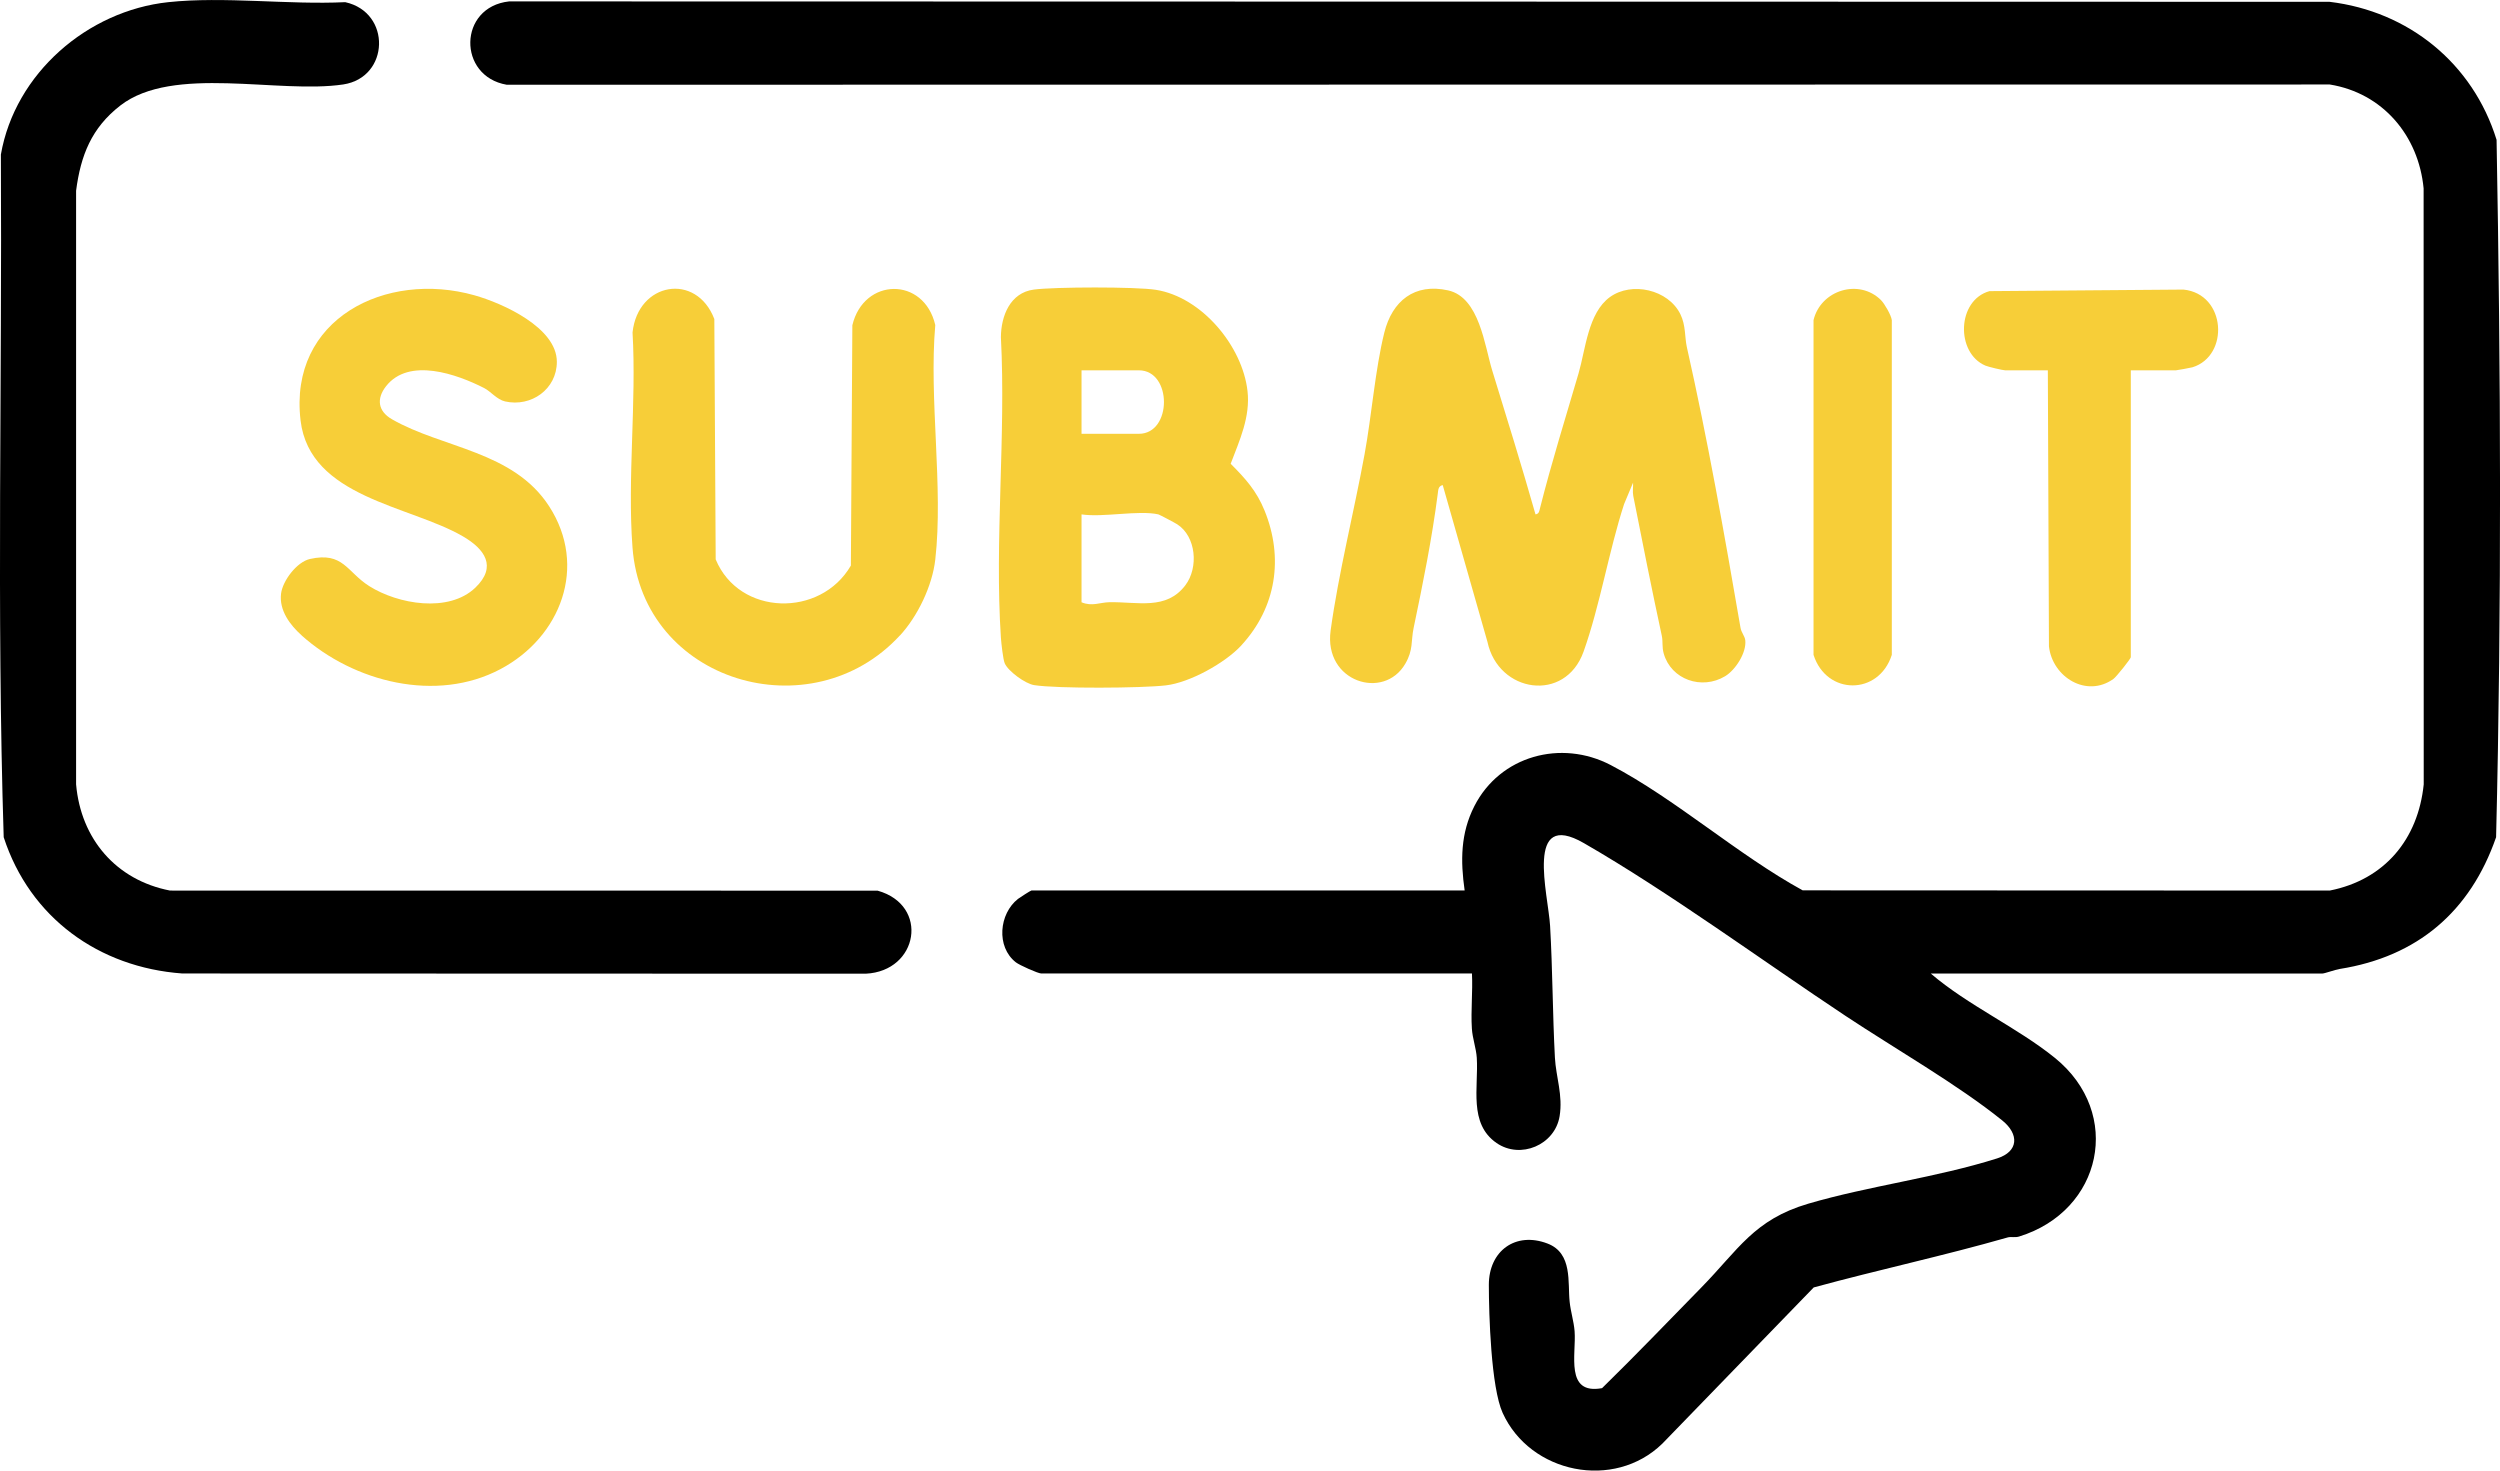
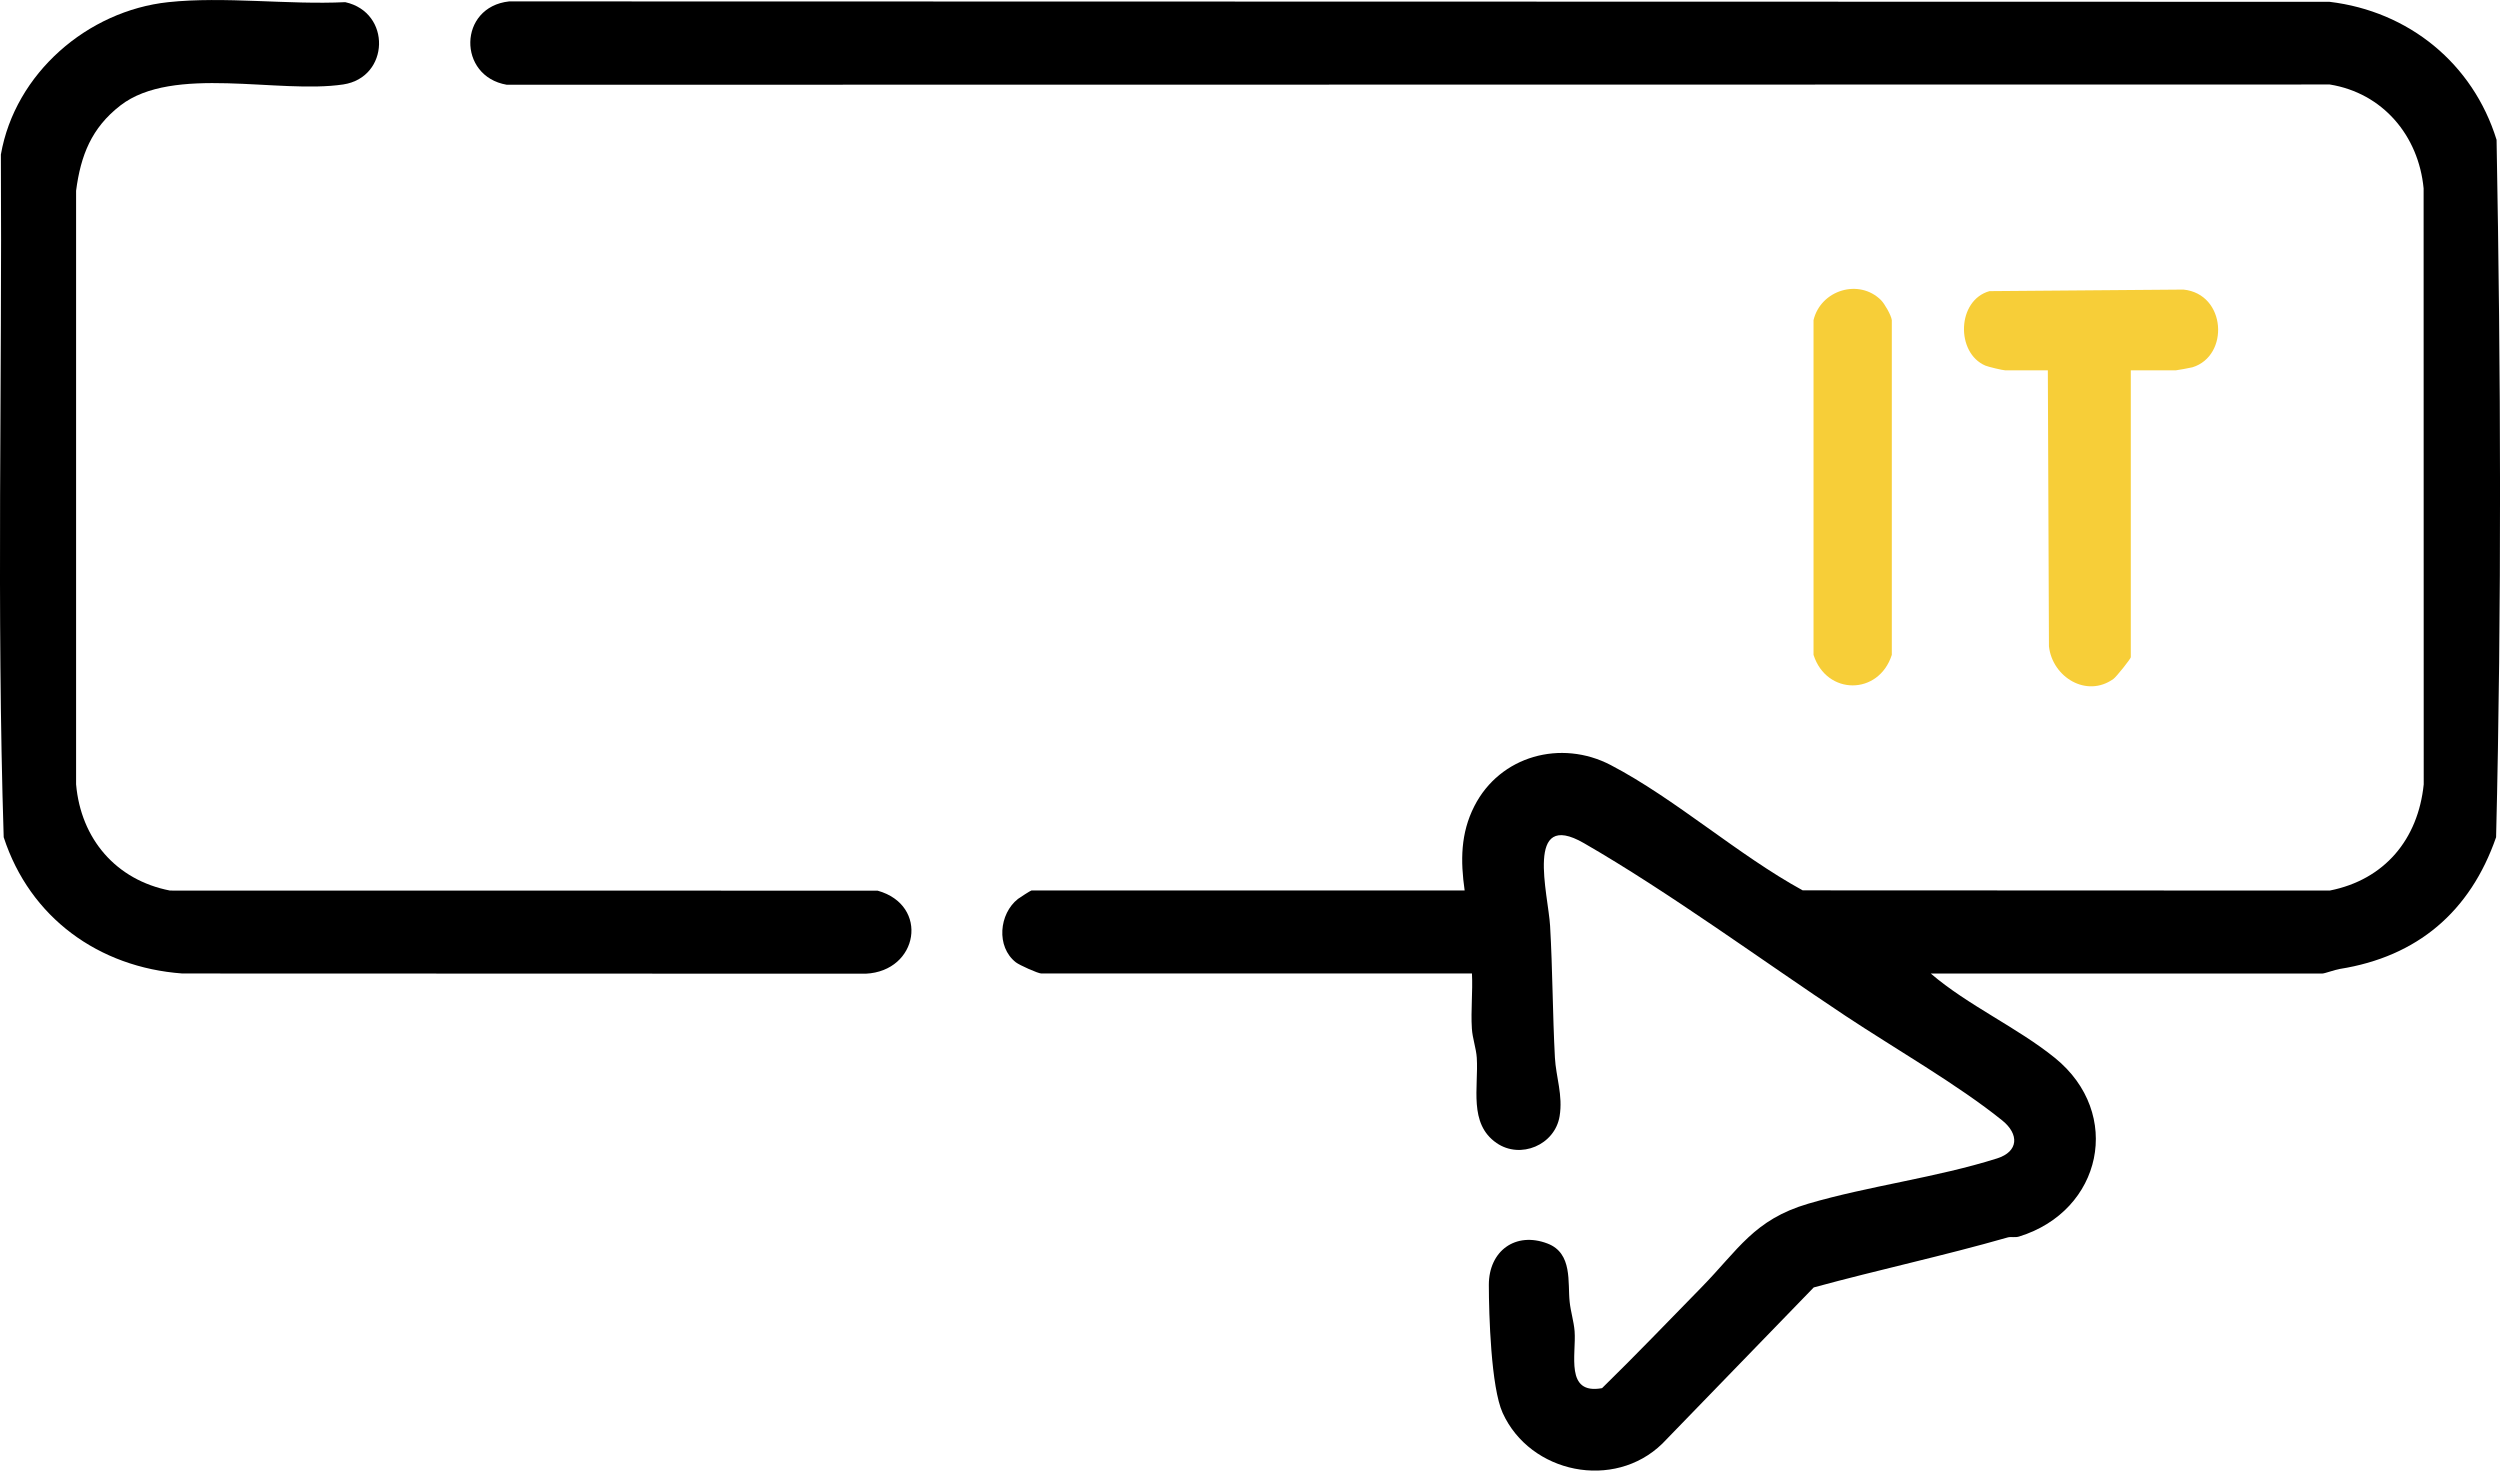
<svg xmlns="http://www.w3.org/2000/svg" width="119" height="70" viewBox="0 0 119 70" fill="none">
  <g clip-path="url(#clip0_35_1162)">
    <path d="M91.902 46.338C93.667 47.854 96.034 48.914 97.816 50.358C101.075 53.003 100.063 57.639 96.109 58.859C95.925 58.918 95.719 58.859 95.57 58.901C92.508 59.778 89.425 60.438 86.333 61.282L79.127 68.717C76.828 70.958 72.837 70.137 71.526 67.254C70.973 66.036 70.871 62.591 70.869 61.161C70.867 59.543 72.14 58.611 73.661 59.192C74.867 59.652 74.616 61.049 74.716 61.972C74.765 62.437 74.913 62.895 74.951 63.365C75.036 64.465 74.479 66.401 76.258 66.076C77.868 64.502 79.411 62.891 80.988 61.28C82.74 59.492 83.488 58.057 86.069 57.297C88.942 56.453 92.178 56.053 95.063 55.14C96.09 54.814 96.118 53.987 95.307 53.333C93.21 51.641 90.164 49.893 87.85 48.358C83.869 45.717 79.462 42.477 75.394 40.133C72.56 38.499 73.698 42.577 73.784 44.069C73.905 46.157 73.903 48.261 74.014 50.348C74.063 51.257 74.402 52.139 74.237 53.133C74.012 54.501 72.374 55.193 71.236 54.407C69.896 53.482 70.383 51.76 70.295 50.351C70.267 49.907 70.088 49.418 70.061 48.958C70.007 48.096 70.109 47.203 70.065 46.338H49.564C49.416 46.338 48.531 45.945 48.354 45.806C47.408 45.066 47.555 43.497 48.456 42.788C48.535 42.728 49.062 42.386 49.1 42.386H69.717C69.517 40.979 69.519 39.666 70.179 38.373C71.401 35.972 74.309 35.184 76.669 36.416C79.741 38.02 82.728 40.696 85.808 42.381L110.895 42.391C113.515 41.872 115.102 39.945 115.369 37.336L115.364 8.967C115.125 6.456 113.418 4.429 110.897 4.022L24.12 4.034C21.771 3.631 21.809 0.33 24.234 0.067L110.883 0.086C114.658 0.537 117.711 3.02 118.837 6.656C119.037 17.692 119.084 28.818 118.814 39.852C117.581 43.404 115.06 45.536 111.373 46.122C111.153 46.157 110.651 46.34 110.546 46.34H91.904L91.902 46.338Z" fill="black" />
    <path d="M8.01 0.103C10.67 -0.181 13.734 0.235 16.433 0.103C18.64 0.588 18.549 3.685 16.338 4.02C13.258 4.482 8.24 3.074 5.726 5.024C4.356 6.089 3.842 7.391 3.622 9.079V37.334C3.847 39.926 5.522 41.893 8.093 42.391L41.773 42.395C44.252 43.088 43.722 46.231 41.206 46.348L8.679 46.338C4.699 46.048 1.422 43.679 0.176 39.852C-0.165 29.049 0.104 18.18 0.042 7.356C0.715 3.492 4.167 0.512 8.01 0.103Z" fill="black" />
-     <path d="M73.087 24.485C73.266 24.462 73.271 24.32 73.306 24.183C73.852 22.023 74.516 19.898 75.141 17.766C75.473 16.629 75.592 14.895 76.63 14.142C77.668 13.389 79.413 13.779 79.989 14.962C80.247 15.49 80.189 16.048 80.293 16.518C81.278 20.886 82.082 25.424 82.849 29.885C82.886 30.106 83.056 30.283 83.076 30.483C83.137 31.066 82.614 31.887 82.117 32.187C81.007 32.856 79.546 32.354 79.192 31.104C79.104 30.792 79.162 30.543 79.102 30.264C78.623 28.044 78.182 25.826 77.743 23.604C77.703 23.401 77.745 23.178 77.734 22.974L77.306 23.997C76.579 26.235 76.159 28.828 75.378 31.017C74.504 33.47 71.32 32.989 70.802 30.55L68.674 23.09C68.458 23.136 68.462 23.32 68.439 23.494C68.16 25.652 67.731 27.777 67.287 29.897C67.159 30.513 67.278 30.934 66.892 31.594C65.872 33.354 63.001 32.461 63.338 30.013C63.712 27.284 64.455 24.345 64.952 21.632C65.294 19.772 65.456 17.594 65.893 15.832C66.267 14.33 67.326 13.463 68.934 13.823C70.425 14.158 70.667 16.464 71.034 17.65C71.735 19.924 72.439 22.197 73.09 24.485H73.087Z" fill="#F7CE38" />
-     <path d="M59.096 30.713C58.318 31.559 56.631 32.492 55.493 32.624C54.35 32.759 50.312 32.784 49.225 32.612C48.807 32.547 47.985 31.95 47.824 31.571C47.745 31.387 47.662 30.613 47.643 30.357C47.337 25.712 47.887 20.733 47.643 16.05C47.65 15.044 48.078 13.932 49.211 13.784C50.199 13.654 54.059 13.644 55.017 13.795C57.198 14.137 59.138 16.467 59.381 18.61C59.523 19.842 59.003 20.96 58.58 22.076C59.279 22.774 59.816 23.371 60.194 24.306C61.105 26.547 60.757 28.904 59.093 30.713H59.096ZM51.481 20.649H54.21C55.802 20.649 55.802 17.627 54.21 17.627H51.481V20.649ZM55.14 24.485C54.196 24.273 52.512 24.641 51.481 24.485V28.669C51.985 28.879 52.361 28.672 52.812 28.665C54.166 28.642 55.516 29.055 56.422 27.86C57.065 27.012 56.933 25.533 56.036 24.957C55.927 24.885 55.188 24.497 55.14 24.485Z" fill="#F7CE38" />
-     <path d="M42.834 30.248C38.62 34.826 30.587 32.48 30.107 26.059C29.858 22.76 30.302 19.156 30.109 15.825C30.362 13.433 33.145 12.947 34.002 15.186L34.067 26.628C35.187 29.327 39.059 29.411 40.502 26.921L40.572 15.483C41.113 13.203 43.98 13.156 44.519 15.472C44.212 19.003 44.911 23.188 44.519 26.64C44.377 27.884 43.685 29.33 42.837 30.25L42.834 30.248Z" fill="#F7CE38" />
-     <path d="M14.361 30.246C13.808 29.753 13.281 29.058 13.378 28.258C13.455 27.64 14.129 26.749 14.751 26.608C16.343 26.25 16.507 27.224 17.578 27.9C18.949 28.765 21.358 29.183 22.622 27.977C23.681 26.966 23.065 26.131 22.036 25.531C19.502 24.055 14.744 23.69 14.307 20.014C13.731 15.162 18.384 12.87 22.584 14.056C23.934 14.437 26.506 15.595 26.506 17.222C26.506 18.526 25.284 19.389 24.041 19.108C23.653 19.019 23.353 18.627 23.049 18.473C21.758 17.813 19.465 16.992 18.375 18.385C17.908 18.982 17.989 19.575 18.661 19.959C21.068 21.34 24.434 21.463 26.139 24.099C27.986 26.954 26.699 30.327 23.818 31.852C20.773 33.466 16.844 32.471 14.359 30.248L14.361 30.246Z" fill="#F7CE38" />
    <path d="M101.426 17.627V31.285C101.426 31.35 100.745 32.213 100.599 32.317C99.322 33.233 97.695 32.234 97.53 30.767L97.477 17.627H95.444C95.342 17.627 94.641 17.462 94.506 17.404C93.089 16.802 93.142 14.293 94.699 13.858L103.933 13.784C105.972 13.993 106.13 16.939 104.36 17.483C104.295 17.504 103.617 17.627 103.575 17.627H101.426Z" fill="#F7CE38" />
    <path d="M89.541 14.293C89.702 14.453 90.02 15 90.05 15.237V31.171C89.432 33.108 86.944 33.11 86.324 31.171V15.237C86.668 13.805 88.492 13.242 89.544 14.293H89.541Z" fill="#F7CE38" />
  </g>
  <defs>
    <clipPath id="clip0_35_1162">
      <rect width="119" height="70" fill="white" />
    </clipPath>
  </defs>
</svg>